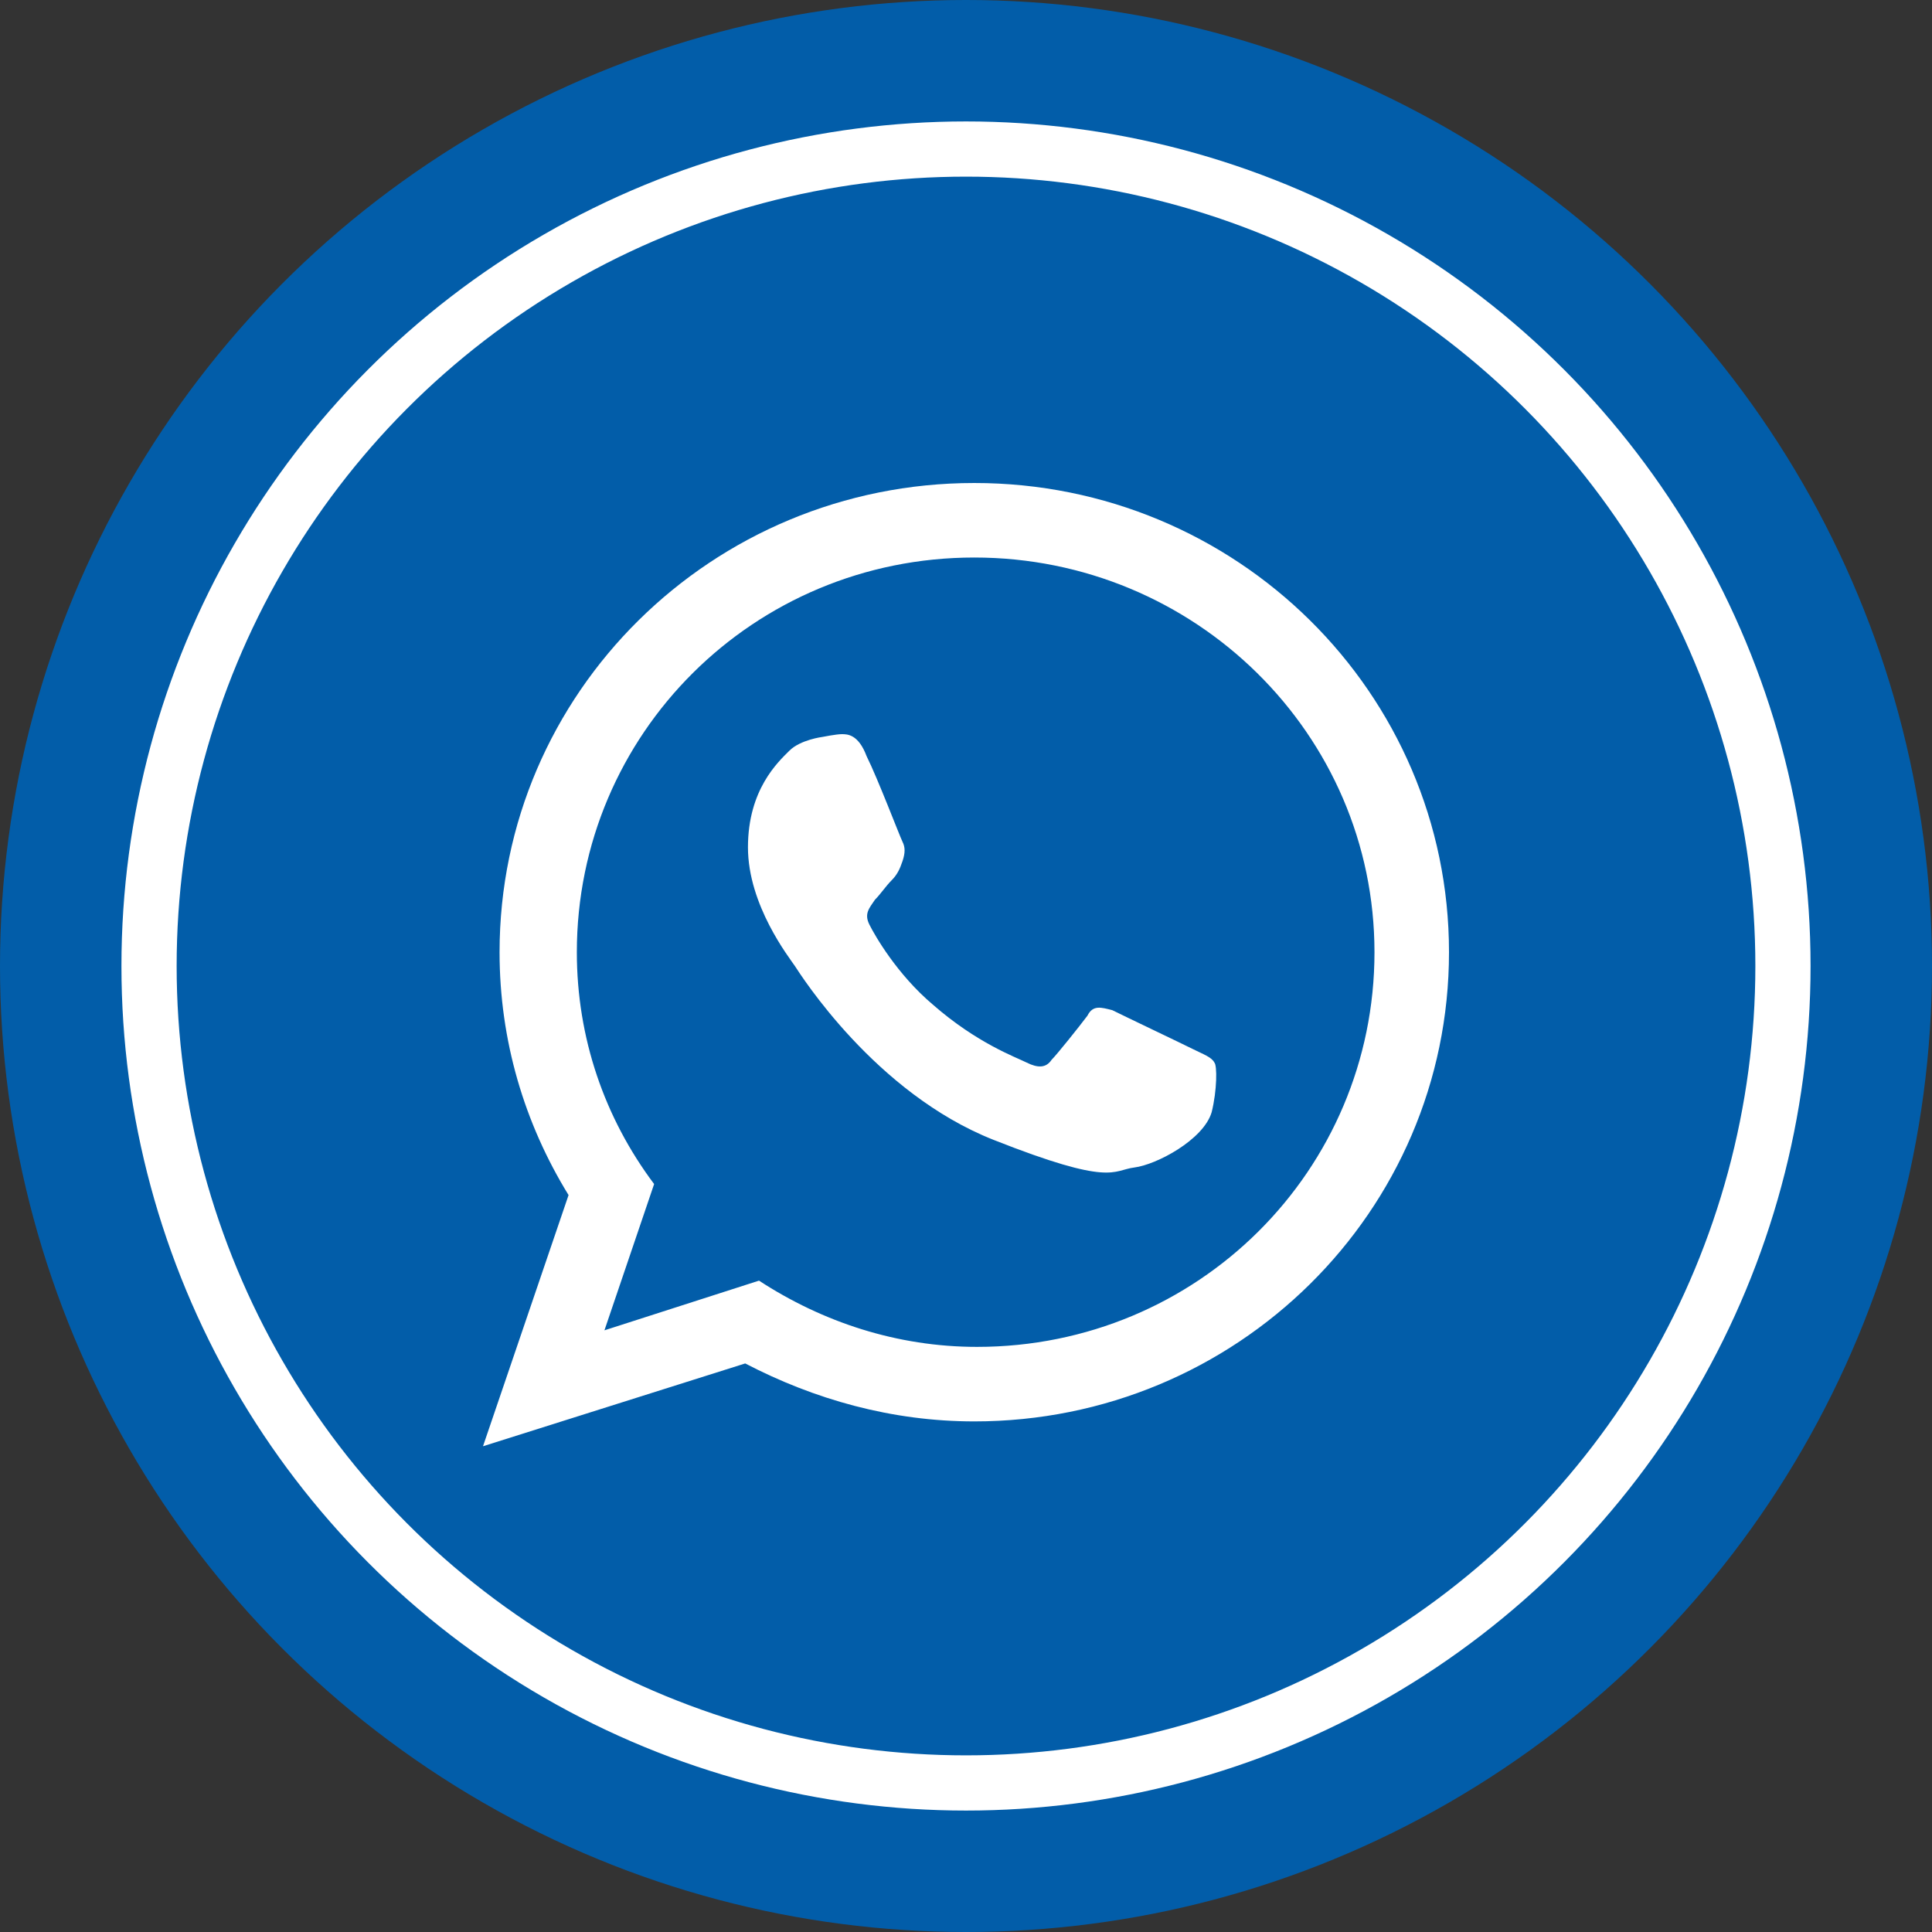
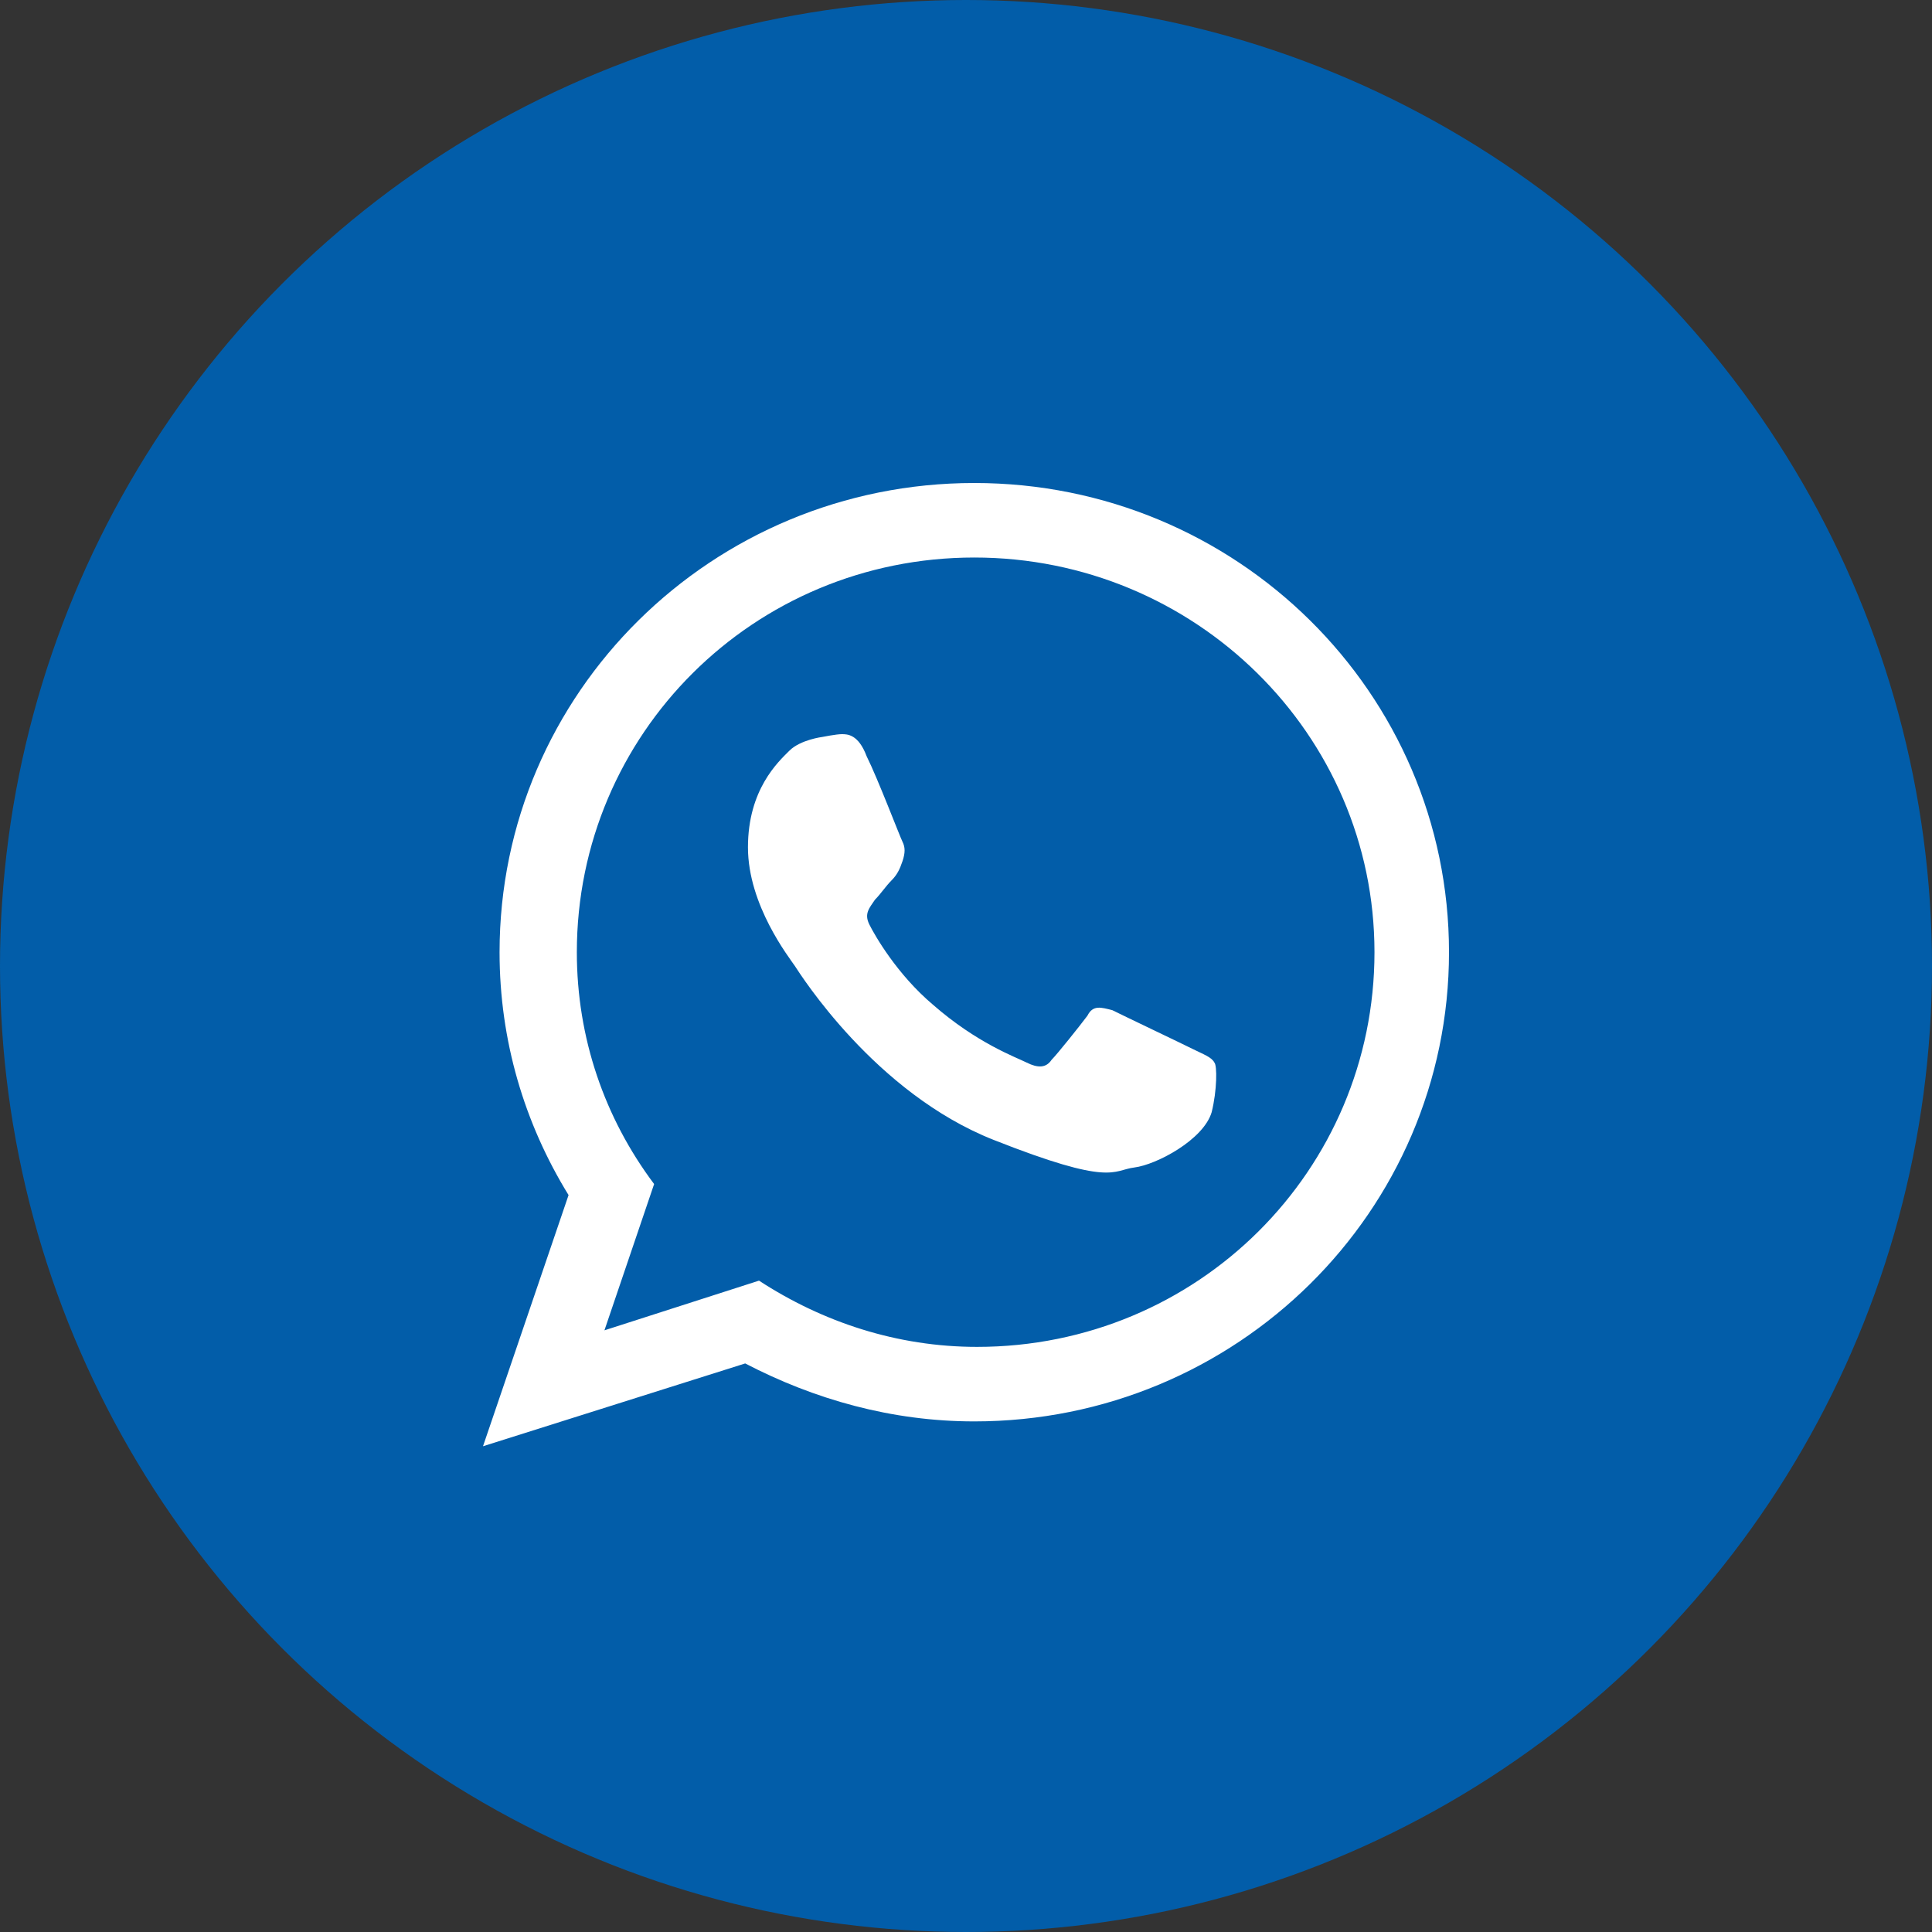
<svg xmlns="http://www.w3.org/2000/svg" version="1.1" id="Слой_1" x="0px" y="0px" width="70px" height="70px" viewBox="0 0 70 70" style="enable-background:new 0 0 70 70;" xml:space="preserve">
  <rect x="0" y="0" width="70" height="70" fill="#333333" stroke="none" />
  <style type="text/css">
	.st0{fill:#025DA9;}
	.st1{fill:#025DA9;stroke:#FFFFFF;stroke-width:2;stroke-miterlimit:10;}
	.st2{fill-rule:evenodd;clip-rule:evenodd;fill:#FFFFFF;}
</style>
  <g>
    <g>
      <ellipse class="st0" cx="35" cy="35" rx="35" ry="35" />
-       <ellipse class="st1" cx="35" cy="35" rx="29.6" ry="29.6" />
    </g>
  </g>
-   <path class="st2" d="M52.5,34.5c0,9.4-7.7,17-17.2,17c-3,0-5.8-0.8-8.3-2.1l-9.5,3l3.1-9.1c-1.6-2.6-2.5-5.6-2.5-8.8  c0-9.4,7.7-17,17.2-17C44.8,17.5,52.5,25.1,52.5,34.5L52.5,34.5z M35.3,20.2c-8,0-14.4,6.4-14.4,14.3c0,3.1,1,6,2.8,8.4l-1.8,5.3  l5.6-1.8c2.3,1.5,5,2.4,7.9,2.4c8,0,14.4-6.4,14.4-14.3C49.8,26.6,43.3,20.2,35.3,20.2L35.3,20.2z M44,38.5  c-0.1-0.2-0.4-0.3-0.8-0.5c-0.4-0.2-2.5-1.2-2.9-1.4c-0.4-0.1-0.7-0.2-0.9,0.2c-0.3,0.4-1.1,1.4-1.3,1.6c-0.2,0.3-0.5,0.3-0.9,0.1  c-0.4-0.2-1.8-0.7-3.4-2.1c-1.3-1.1-2.1-2.5-2.3-2.9c-0.2-0.4,0-0.6,0.2-0.9c0.2-0.2,0.4-0.5,0.6-0.7c0.2-0.2,0.3-0.4,0.4-0.7  c0.1-0.3,0.1-0.5,0-0.7c-0.1-0.2-0.9-2.3-1.3-3.1c-0.3-0.8-0.7-0.8-0.9-0.8c-0.2,0-0.7,0.1-0.7,0.1s-0.8,0.1-1.2,0.5  c-0.4,0.4-1.5,1.4-1.5,3.5c0,2.1,1.5,4,1.7,4.3c0.2,0.3,2.9,4.6,7.2,6.3c4.3,1.7,4.3,1.1,5.1,1c0.8-0.1,2.5-1,2.8-2  C44.1,39.5,44.1,38.6,44,38.5L44,38.5z M44,38.5" />
+   <path class="st2" d="M52.5,34.5c0,9.4-7.7,17-17.2,17c-3,0-5.8-0.8-8.3-2.1l-9.5,3l3.1-9.1c-1.6-2.6-2.5-5.6-2.5-8.8  c0-9.4,7.7-17,17.2-17C44.8,17.5,52.5,25.1,52.5,34.5L52.5,34.5M35.3,20.2c-8,0-14.4,6.4-14.4,14.3c0,3.1,1,6,2.8,8.4l-1.8,5.3  l5.6-1.8c2.3,1.5,5,2.4,7.9,2.4c8,0,14.4-6.4,14.4-14.3C49.8,26.6,43.3,20.2,35.3,20.2L35.3,20.2z M44,38.5  c-0.1-0.2-0.4-0.3-0.8-0.5c-0.4-0.2-2.5-1.2-2.9-1.4c-0.4-0.1-0.7-0.2-0.9,0.2c-0.3,0.4-1.1,1.4-1.3,1.6c-0.2,0.3-0.5,0.3-0.9,0.1  c-0.4-0.2-1.8-0.7-3.4-2.1c-1.3-1.1-2.1-2.5-2.3-2.9c-0.2-0.4,0-0.6,0.2-0.9c0.2-0.2,0.4-0.5,0.6-0.7c0.2-0.2,0.3-0.4,0.4-0.7  c0.1-0.3,0.1-0.5,0-0.7c-0.1-0.2-0.9-2.3-1.3-3.1c-0.3-0.8-0.7-0.8-0.9-0.8c-0.2,0-0.7,0.1-0.7,0.1s-0.8,0.1-1.2,0.5  c-0.4,0.4-1.5,1.4-1.5,3.5c0,2.1,1.5,4,1.7,4.3c0.2,0.3,2.9,4.6,7.2,6.3c4.3,1.7,4.3,1.1,5.1,1c0.8-0.1,2.5-1,2.8-2  C44.1,39.5,44.1,38.6,44,38.5L44,38.5z M44,38.5" />
</svg>